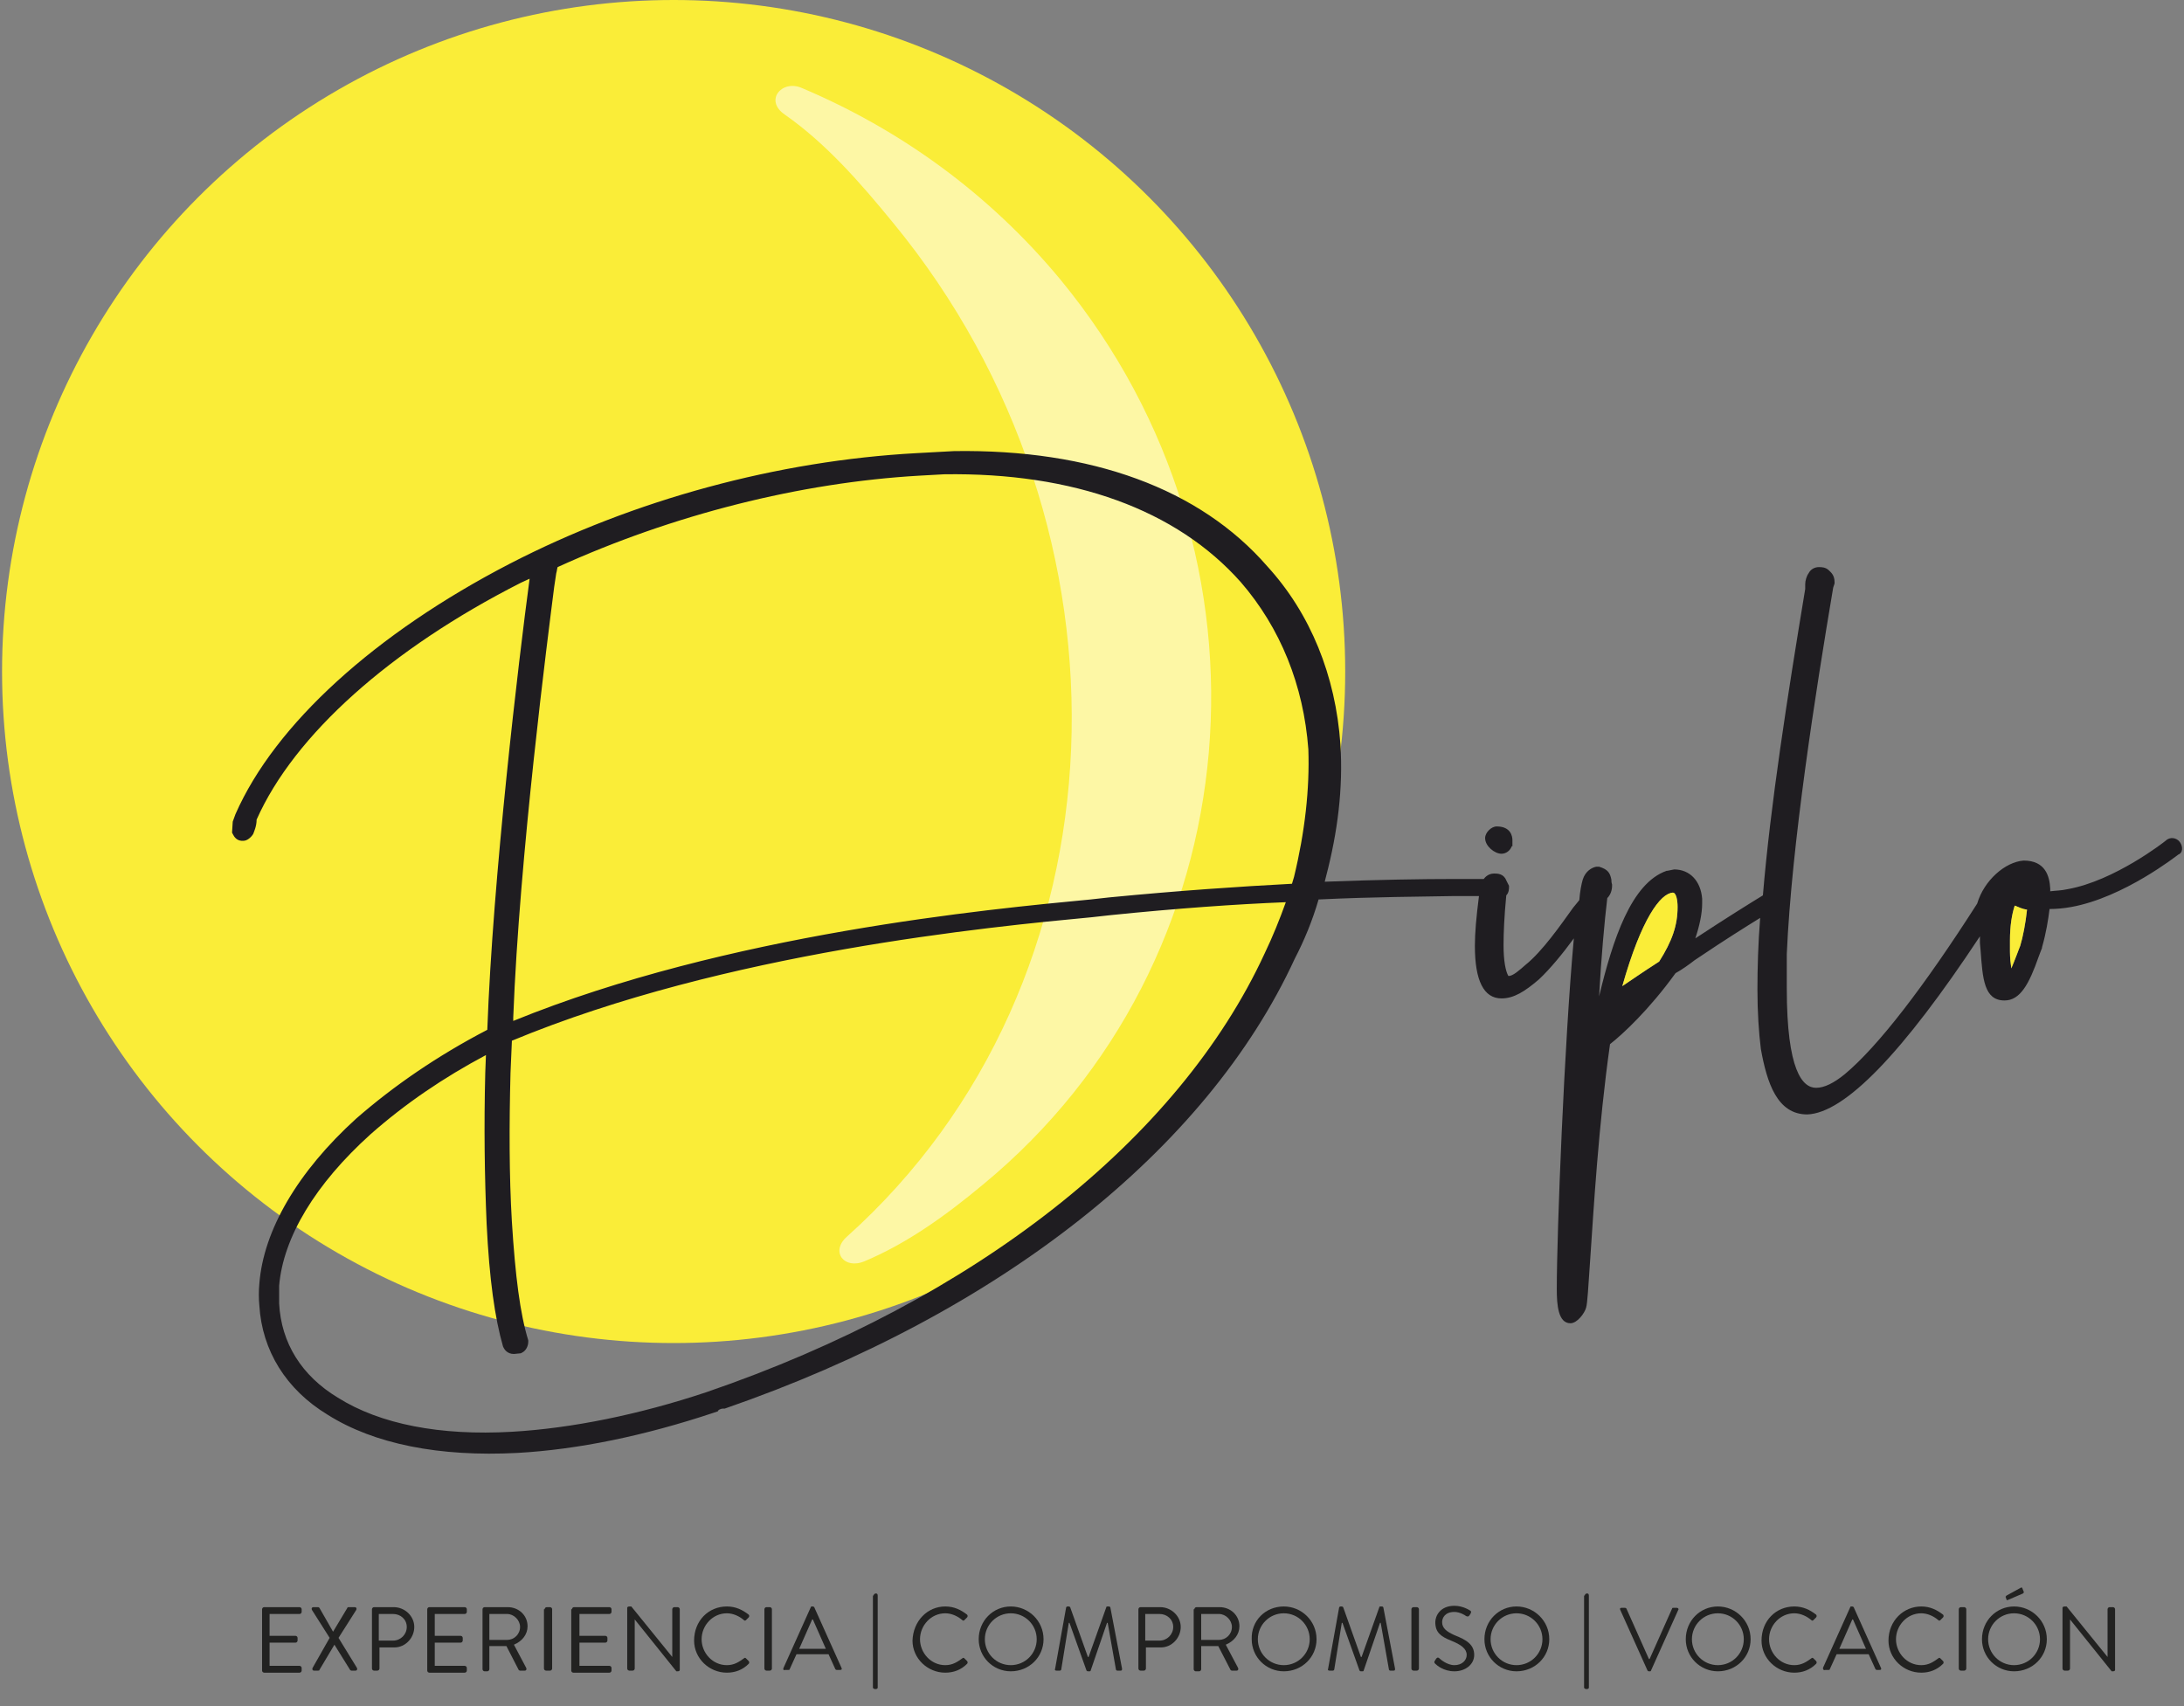
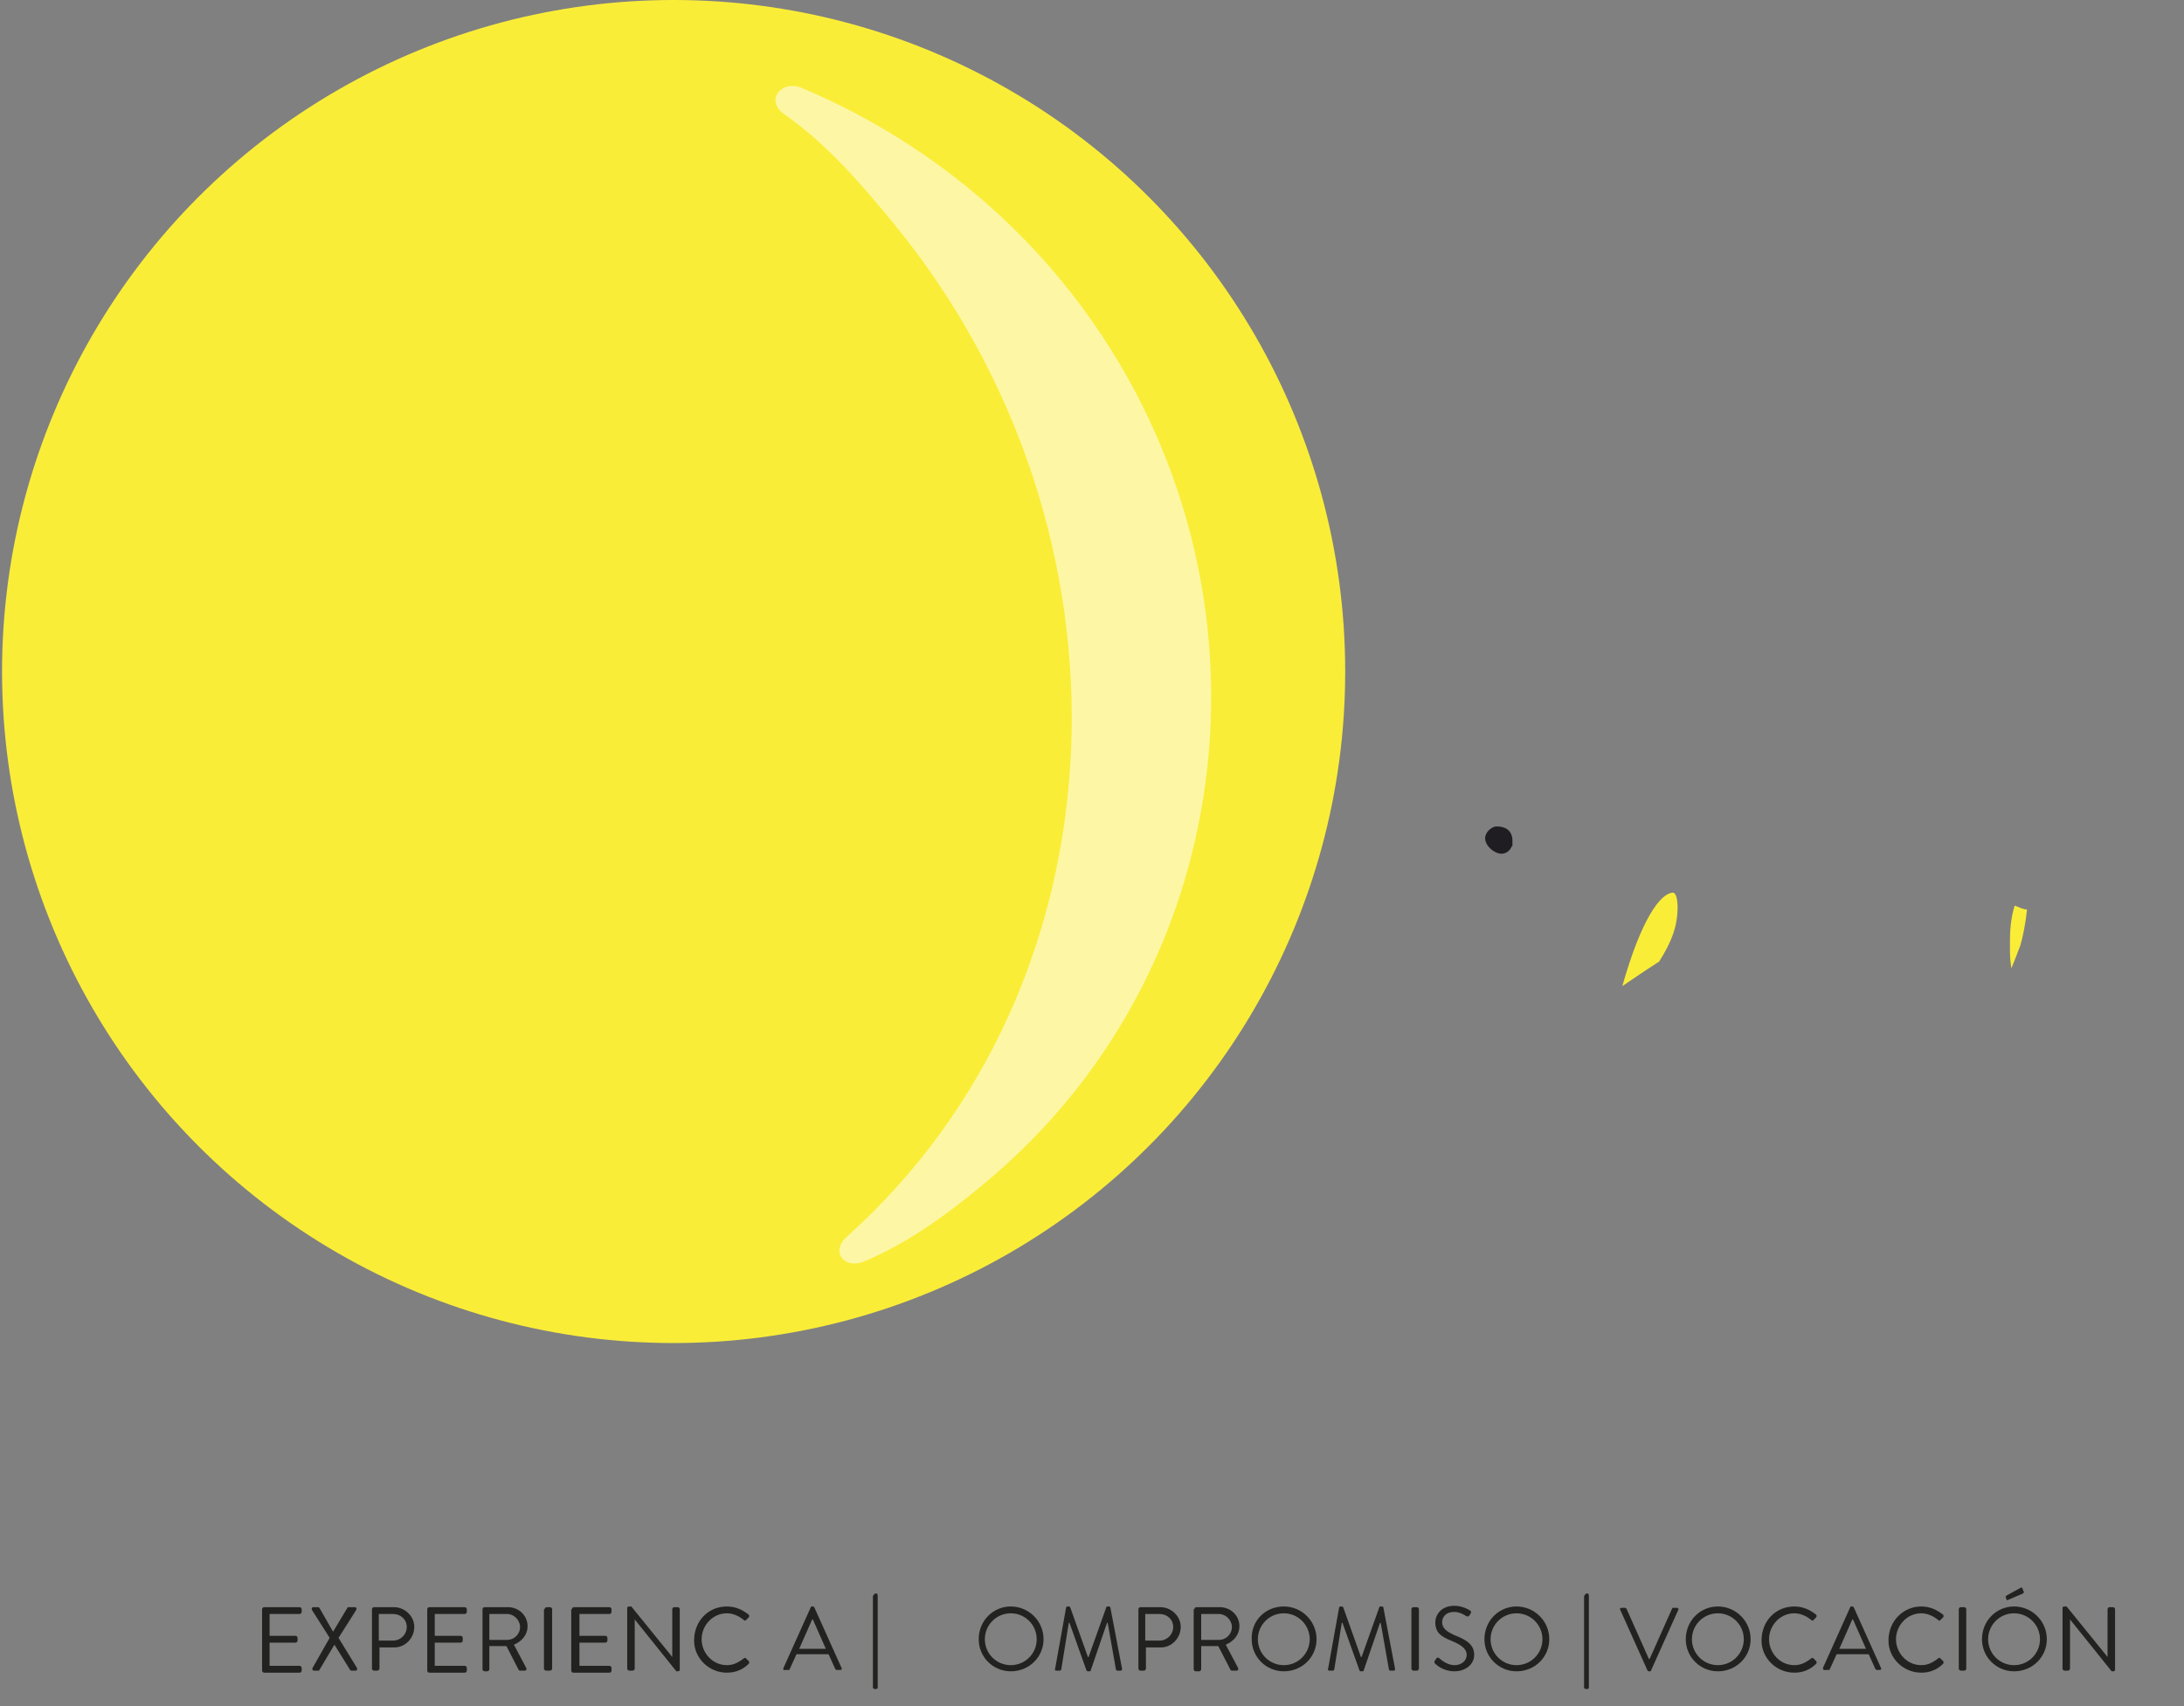
<svg xmlns="http://www.w3.org/2000/svg" version="1.1" id="Capa_1" x="0px" y="0px" viewBox="0 0 320 250" style="enable-background:new 0 0 320 250;" xml:space="preserve">
  <rect x="0" y="0" width="320" height="250" fill="#808080" stroke="none" />
  <style type="text/css">
	.st0{fill:#FAED38;}
	.st1{opacity:0.55;}
	.st2{fill:#FFFFFF;}
	.st3{fill:#1F1D21;}
	.st4{fill:#222221;}
</style>
  <g>
    <circle id="XMLID_1_" class="st0" cx="98.7" cy="98.4" r="98.4" />
    <g class="st1">
      <g>
        <g>
          <path class="st2" d="M117.5,12.9c14.2,6,27.3,15.3,37.9,28.1c33.4,40.6,28.3,99.9-11.4,132.6c-5.4,4.5-11.1,8.6-17.3,11.2      c-3,1.3-5.1-1.4-2.6-3.6c41.6-37.3,43.7-103.6,6.8-148.5C126,26.7,121,21,115,16.8C111.9,14.7,114.6,11.6,117.5,12.9z" />
        </g>
      </g>
    </g>
    <g>
      <path class="st3" d="M220,125.1c0.7,0,1.3-0.5,1.5-1.1h0.1v-0.9c0-0.5-0.2-2-2.3-2c-0.8,0-1.7,0.9-1.7,1.7    C217.6,124,219,125.1,220,125.1z" />
-       <path class="st3" d="M319.4,123.4c-0.5-0.7-1.5-0.8-2.1-0.2c-0.1,0.1-7.5,5.9-14.4,7.1c-0.9,0.2-1.7,0.2-2.5,0.3    c0-0.2,0-0.3,0-0.4c-0.1-1.8-0.7-4.1-3.9-4.1c0,0,0,0,0,0c-2.7,0.2-5.8,2.9-6.8,6.3c-7.8,12.2-14.5,20.9-19.4,25    c-1.6,1.3-3,2-4.2,2c-2,0-4.3-2.5-4.3-14.6l0-5c0.7-16,4.2-38.3,6.8-53.7l0.2-0.6l0-0.2c0-1-0.5-1.4-0.8-1.7    c-0.5-0.5-1.1-0.5-1.5-0.5c-0.6,0-1.2,0.3-1.5,0.9c-0.3,0.4-0.5,1.1-0.5,1.6v0.7c-2.6,15.7-5.1,31.7-6.2,44.9    c-1.8,1.1-5.5,3.4-9.9,6.3c0.6-1.8,1-3.6,1-5.1l0-0.7c-0.2-2.6-1.8-4.3-4.1-4.3l-1,0.2l-0.1,0c-5.2,1.8-7.9,10.1-9.9,18.4    c0.3-5.6,0.8-11.1,1.2-14.4c0.5-0.5,0.7-1.2,0.7-1.8l0-0.2c-0.1-0.3-0.1-0.5-0.1-0.7c-0.2-1-0.5-1.5-1.8-1.9l-0.2,0l-0.2,0    c-0.6,0.1-1.6,0.6-2,1.9c-0.2,0.7-0.4,1.7-0.5,3l-0.9,1.1c-1.8,2.5-4.5,6.4-7,8.4c-0.8,0.7-1.9,1.7-2.5,1.6    c-0.4-0.7-0.7-2.2-0.7-4.5c0-1.8,0.1-4.2,0.4-7.3c0.4-0.4,0.4-1,0.4-1.2v-0.2l-0.4-0.8c-0.4-1-1.3-1-1.8-1c-0.3,0-1,0.1-1.5,0.8    c-1.2,0-2.6,0-4.3,0c-4.7,0-11.1,0.1-19,0.4c0.1-0.3,0.1-0.5,0.2-0.8c1.7-6.5,2.5-12.9,2.1-19.3c-0.7-10.1-4.4-19.2-10.7-26.1    c-9.9-11.4-25.8-17.2-45.9-16.9l-5.5,0.3c-20.3,1.1-41.4,6.8-59.6,16.2C55,92.8,40.3,106.1,34.5,119.3l-0.4,1.1L34,122l0.1,0.2    c0.2,0.4,0.6,1.1,1.6,1c0.5,0,1.1-0.5,1.4-1c0.1-0.3,0.5-1.1,0.5-2.1c5.5-12.4,19.6-25,38.7-34.7c0.4-0.2,0.9-0.4,1.3-0.6    c-1.6,11.9-5.4,43.8-6.2,66.1c-7.3,3.8-13.7,8.2-19.2,13c-8.6,7.8-13.6,16.4-14.2,24.2c-0.1,1-0.1,2.2,0,3.2    c0.4,6.6,3.9,12.3,10,16c6.8,4.3,16.4,6.2,27.8,5.6c8.9-0.5,18.6-2.5,28.8-5.9l0.6-0.2l0-0.1c0,0,0.1,0,0.1-0.1    c0.2-0.1,0.4-0.2,0.7-0.2l0.2,0c40.2-13.9,70.6-37.9,83.5-65.9c1.4-2.7,2.6-5.6,3.5-8.7c8.4-0.4,15-0.4,19.9-0.5    c1.4,0,2.6,0,3.6,0c-0.4,3.1-0.6,5.4-0.6,7.3c0,5.1,1.3,7.7,3.9,7.7c1.8,0,3.4-1,5.5-2.8c1.6-1.5,3.5-3.8,5.1-6    c-1.4,15.3-2.5,43.1-2.5,51.4c0,2.3,0.2,5,2,5c1,0,2.1-1.5,2.3-2.3l0,0c0.2-0.7,0.3-2.8,0.6-7.1c0.5-7.3,1.2-19.5,2.9-31.5    c1.8-1.4,5.7-5,9.6-10.4c0.9-0.5,1.9-1.2,2.8-1.9l0.6-0.4c3.7-2.5,6.9-4.5,9-5.8c-0.3,3.8-0.4,7.3-0.4,10.5c0,3.3,0.2,6.3,0.5,8.7    l0,0c0.9,5,2.4,9.6,6.8,9.6c5.5-0.2,14-9,25.3-26.1c0,0.3,0,0.6,0,1l0.1,1.1c0.3,4.1,0.5,7.3,3.5,7.3c2.3,0,3.6-2.4,5-6.4    c0.1-0.3,0.5-1.3,0.5-1.3l0-0.1c0.6-2.1,0.9-4,1.1-5.6c1,0,2.1-0.1,3.2-0.3c7.7-1.4,15.4-7.5,15.7-7.7    C319.8,125,319.9,124.1,319.4,123.4z M185.3,139.7c-12.6,27.3-42.4,50.8-81.8,64.3c-9.9,3.3-19.8,5.3-28.5,5.8    c-10.5,0.6-19.3-1.1-25.5-5c-5.3-3.2-8.3-8-8.6-13.8l0-2.6c0.6-7.1,5.3-14.9,13.4-22.2c5.1-4.5,10.7-8.3,16.9-11.6l-0.1,2.6    c-0.2,7.8-0.1,15.2,0.2,22.1c0.4,8.2,1.2,13.8,2.4,18l0.1,0.2c0.1,0.2,0.5,0.9,1.5,0.9l1-0.1l0.2-0.1c0.6-0.3,0.9-1,0.9-1.6l0-0.2    c-1.2-3.9-1.9-9.4-2.4-17.4c-0.4-6.7-0.4-14.1-0.2-21.8l0.2-4.6l0-0.1c31.3-13,70.2-16.7,85-18.1c1-0.1,1.9-0.2,2.7-0.3    c9.8-1,18.3-1.6,25.7-1.9C187.5,134.7,186.5,137.2,185.3,139.7z M189.6,128.5c-0.1,0.3-0.2,0.7-0.3,1c-7.6,0.4-16.5,1-26.8,2    c-0.8,0.1-1.7,0.2-2.7,0.3c-14.7,1.4-53.2,5-84.6,17.8l0-0.5c0.9-23.7,5.1-56,6-63.1c0,0,0.2-1.4,0.3-2c0.1-0.3,0.1-0.6,0.2-0.9    c16.9-7.7,35.6-12.4,53-13.4l3.6-0.2c19-0.3,34.1,5.2,43.5,15.8c5.8,6.7,9.2,15.1,9.9,24.5C191.9,115.6,191.2,121.9,189.6,128.5z     M243.1,140.9c-2.5,1.6-4.2,2.8-5.4,3.6c2.8-9.9,5.6-13.6,7.4-13.7c0.5,0,0.7,1.1,0.7,2.1C245.8,135.6,245,137.9,243.1,140.9z     M294.5,139.4c0-0.3,0-1.6,0-1.6v0c0-2.2,0.3-3.9,0.7-5.1c0.5,0.2,1.1,0.5,1.8,0.6c-0.2,1.9-0.6,4-1,5.3c0,0-0.4,1-0.5,1.3    c-0.3,0.8-0.6,1.5-0.8,2C294.6,141.2,294.5,140.4,294.5,139.4z" />
    </g>
    <g>
      <path class="st0" d="M243.1,140.9c-2.5,1.6-4.2,2.8-5.4,3.6c2.8-9.9,5.6-13.6,7.4-13.7c0.5,0,0.7,1.1,0.7,2.1    C245.8,135.6,245,137.9,243.1,140.9z" />
      <path class="st0" d="M294.5,139.4c0-0.3,0-1.6,0-1.6v0c0-2.2,0.3-3.9,0.7-5.1c0.5,0.2,1.1,0.5,1.8,0.6c-0.2,1.9-0.6,4-1,5.3    c0,0-0.4,1-0.5,1.3c-0.3,0.8-0.6,1.5-0.8,2C294.6,141.2,294.5,140.4,294.5,139.4z" />
    </g>
    <g>
      <path class="st4" d="M38.4,235.8c0-0.1,0.1-0.3,0.3-0.3h5.2c0.1,0,0.3,0.1,0.3,0.3v0.4c0,0.1-0.1,0.3-0.3,0.3h-4.4v3.2h3.8    c0.1,0,0.3,0.1,0.3,0.3v0.4c0,0.1-0.1,0.3-0.3,0.3h-3.8v3.4h4.4c0.1,0,0.3,0.1,0.3,0.3v0.4c0,0.1-0.1,0.3-0.3,0.3h-5.2    c-0.1,0-0.3-0.1-0.3-0.3V235.8z" />
      <path class="st4" d="M48.3,240l-2.6-4.1c-0.1-0.2,0-0.4,0.2-0.4h0.7c0.1,0,0.2,0.1,0.2,0.1l2,3.5h0l2.1-3.5c0-0.1,0.1-0.1,0.2-0.1    H52c0.2,0,0.3,0.2,0.2,0.4l-2.6,4.1l2.7,4.4c0.1,0.2,0,0.4-0.2,0.4h-0.6c-0.1,0-0.2-0.1-0.2-0.1l-2.3-3.7h0l-2.2,3.7    c0,0.1-0.1,0.1-0.2,0.1h-0.6c-0.2,0-0.3-0.2-0.2-0.4L48.3,240z" />
      <path class="st4" d="M54.5,235.8c0-0.1,0.1-0.3,0.3-0.3h2.9c1.6,0,3,1.3,3,2.9c0,1.6-1.3,3-2.9,3h-2.2v3.1c0,0.1-0.1,0.3-0.3,0.3    h-0.5c-0.1,0-0.3-0.1-0.3-0.3V235.8z M57.6,240.4c1.1,0,2-0.9,2-2c0-1.1-0.9-1.9-2-1.9h-2.1v3.9H57.6z" />
      <path class="st4" d="M62.6,235.8c0-0.1,0.1-0.3,0.3-0.3h5.2c0.1,0,0.3,0.1,0.3,0.3v0.4c0,0.1-0.1,0.3-0.3,0.3h-4.4v3.2h3.8    c0.1,0,0.3,0.1,0.3,0.3v0.4c0,0.1-0.1,0.3-0.3,0.3h-3.8v3.4h4.4c0.1,0,0.3,0.1,0.3,0.3v0.4c0,0.1-0.1,0.3-0.3,0.3h-5.2    c-0.1,0-0.3-0.1-0.3-0.3V235.8z" />
      <path class="st4" d="M70.7,235.8c0-0.1,0.1-0.3,0.3-0.3h3.4c1.6,0,2.9,1.2,2.9,2.8c0,1.2-0.8,2.2-2,2.7l1.8,3.4    c0.1,0.2,0,0.4-0.2,0.4h-0.7c-0.1,0-0.2-0.1-0.2-0.1l-1.8-3.5h-2.5v3.4c0,0.1-0.1,0.3-0.3,0.3H71c-0.1,0-0.3-0.1-0.3-0.3V235.8z     M74.3,240.3c1,0,1.9-0.8,1.9-1.9c0-1-0.9-1.9-1.9-1.9h-2.6v3.8H74.3z" />
      <path class="st4" d="M79.8,235.8c0-0.1,0.1-0.3,0.3-0.3h0.5c0.1,0,0.3,0.1,0.3,0.3v8.7c0,0.1-0.1,0.3-0.3,0.3H80    c-0.1,0-0.3-0.1-0.3-0.3V235.8z" />
      <path class="st4" d="M83.8,235.8c0-0.1,0.1-0.3,0.3-0.3h5.2c0.1,0,0.3,0.1,0.3,0.3v0.4c0,0.1-0.1,0.3-0.3,0.3h-4.4v3.2h3.8    c0.1,0,0.3,0.1,0.3,0.3v0.4c0,0.1-0.1,0.3-0.3,0.3h-3.8v3.4h4.4c0.1,0,0.3,0.1,0.3,0.3v0.4c0,0.1-0.1,0.3-0.3,0.3H84    c-0.1,0-0.3-0.1-0.3-0.3V235.8z" />
      <path class="st4" d="M91.9,235.6c0-0.1,0.1-0.2,0.3-0.2h0.3l6,7.4c0,0,0,0,0,0v-7c0-0.1,0.1-0.3,0.3-0.3h0.5    c0.1,0,0.3,0.1,0.3,0.3v8.9c0,0.1-0.1,0.2-0.3,0.2h-0.2l-6.1-7.6h0v7.2c0,0.1-0.1,0.3-0.3,0.3h-0.5c-0.1,0-0.3-0.1-0.3-0.3V235.6z    " />
      <path class="st4" d="M106.5,235.4c1.3,0,2.3,0.5,3.2,1.2c0.1,0.1,0.1,0.3,0,0.4l-0.4,0.4c-0.1,0.1-0.2,0.1-0.3,0    c-0.7-0.6-1.6-1-2.5-1c-2.1,0-3.7,1.8-3.7,3.8c0,2,1.6,3.8,3.7,3.8c1.1,0,1.8-0.5,2.5-1c0.1-0.1,0.2-0.1,0.3,0l0.4,0.4    c0.1,0.1,0.1,0.3,0,0.4c-0.9,0.9-2,1.3-3.2,1.3c-2.6,0-4.8-2.1-4.8-4.7C101.7,237.5,103.8,235.4,106.5,235.4z" />
-       <path class="st4" d="M112,235.8c0-0.1,0.1-0.3,0.3-0.3h0.5c0.1,0,0.3,0.1,0.3,0.3v8.7c0,0.1-0.1,0.3-0.3,0.3h-0.5    c-0.1,0-0.3-0.1-0.3-0.3V235.8z" />
      <path class="st4" d="M114.8,244.4l4-8.9c0-0.1,0.1-0.1,0.2-0.1h0.1c0.1,0,0.2,0.1,0.2,0.1l4,8.9c0.1,0.2,0,0.3-0.2,0.3h-0.5    c-0.1,0-0.2-0.1-0.2-0.1l-1-2.2h-4.7l-1,2.2c0,0.1-0.1,0.1-0.2,0.1H115C114.8,244.8,114.7,244.6,114.8,244.4z M121,241.6    c-0.6-1.4-1.3-2.9-1.9-4.3H119l-1.9,4.3H121z" />
      <path class="st4" d="M128,233.8c0-0.1,0.1-0.3,0.3-0.3h0.1c0.1,0,0.2,0.1,0.2,0.3v13.5c0,0.1-0.1,0.2-0.3,0.2h-0.1    c-0.1,0-0.3-0.1-0.3-0.2V233.8z" />
-       <path class="st4" d="M138.5,235.4c1.3,0,2.3,0.5,3.2,1.2c0.1,0.1,0.1,0.3,0,0.4l-0.4,0.4c-0.1,0.1-0.2,0.1-0.3,0    c-0.7-0.6-1.6-1-2.5-1c-2.1,0-3.7,1.8-3.7,3.8c0,2,1.6,3.8,3.7,3.8c1.1,0,1.8-0.5,2.5-1c0.1-0.1,0.2-0.1,0.3,0l0.4,0.4    c0.1,0.1,0.1,0.3,0,0.4c-0.9,0.9-2,1.3-3.2,1.3c-2.6,0-4.8-2.1-4.8-4.7C133.8,237.5,135.9,235.4,138.5,235.4z" />
      <path class="st4" d="M148.1,235.4c2.6,0,4.8,2.1,4.8,4.8c0,2.6-2.1,4.7-4.8,4.7c-2.6,0-4.7-2.1-4.7-4.7    C143.4,237.5,145.5,235.4,148.1,235.4z M148.1,244c2.1,0,3.8-1.7,3.8-3.8s-1.7-3.8-3.8-3.8c-2.1,0-3.8,1.7-3.8,3.8    S146,244,148.1,244z" />
      <path class="st4" d="M156.2,235.6c0-0.1,0.1-0.2,0.2-0.2h0.2c0.1,0,0.2,0.1,0.2,0.1l2.6,7.3c0,0,0,0,0.1,0l2.6-7.3    c0-0.1,0.1-0.1,0.2-0.1h0.2c0.1,0,0.2,0.1,0.2,0.2l1.7,8.9c0,0.2,0,0.3-0.2,0.3h-0.5c-0.1,0-0.2-0.1-0.2-0.2l-1.2-6.8    c0,0,0,0-0.1,0l-2.4,7c0,0.1-0.1,0.1-0.2,0.1h-0.2c-0.1,0-0.2-0.1-0.2-0.1l-2.5-7c0,0,0,0-0.1,0l-1.1,6.8c0,0.1-0.1,0.2-0.2,0.2    h-0.5c-0.2,0-0.3-0.1-0.2-0.3L156.2,235.6z" />
      <path class="st4" d="M166.8,235.8c0-0.1,0.1-0.3,0.3-0.3h2.9c1.6,0,3,1.3,3,2.9c0,1.6-1.3,3-2.9,3h-2.2v3.1c0,0.1-0.1,0.3-0.3,0.3    h-0.5c-0.1,0-0.3-0.1-0.3-0.3V235.8z M169.9,240.4c1.1,0,2-0.9,2-2c0-1.1-0.9-1.9-2-1.9h-2.1v3.9H169.9z" />
      <path class="st4" d="M175,235.8c0-0.1,0.1-0.3,0.3-0.3h3.4c1.6,0,2.9,1.2,2.9,2.8c0,1.2-0.8,2.2-2,2.7l1.8,3.4    c0.1,0.2,0,0.4-0.2,0.4h-0.7c-0.1,0-0.2-0.1-0.2-0.1l-1.8-3.5H176v3.4c0,0.1-0.1,0.3-0.3,0.3h-0.5c-0.1,0-0.3-0.1-0.3-0.3V235.8z     M178.6,240.3c1,0,1.9-0.8,1.9-1.9c0-1-0.9-1.9-1.9-1.9H176v3.8H178.6z" />
      <path class="st4" d="M188.1,235.4c2.6,0,4.8,2.1,4.8,4.8c0,2.6-2.1,4.7-4.8,4.7c-2.6,0-4.7-2.1-4.7-4.7    C183.3,237.5,185.4,235.4,188.1,235.4z M188.1,244c2.1,0,3.8-1.7,3.8-3.8s-1.7-3.8-3.8-3.8c-2.1,0-3.8,1.7-3.8,3.8    S186,244,188.1,244z" />
      <path class="st4" d="M196.2,235.6c0-0.1,0.1-0.2,0.2-0.2h0.2c0.1,0,0.2,0.1,0.2,0.1l2.6,7.3c0,0,0,0,0.1,0l2.6-7.3    c0-0.1,0.1-0.1,0.2-0.1h0.2c0.1,0,0.2,0.1,0.2,0.2l1.7,8.9c0,0.2,0,0.3-0.2,0.3h-0.5c-0.1,0-0.2-0.1-0.2-0.2l-1.2-6.8    c0,0,0,0-0.1,0l-2.4,7c0,0.1-0.1,0.1-0.2,0.1h-0.2c-0.1,0-0.2-0.1-0.2-0.1l-2.5-7c0,0,0,0-0.1,0l-1.1,6.8c0,0.1-0.1,0.2-0.2,0.2    h-0.5c-0.2,0-0.3-0.1-0.2-0.3L196.2,235.6z" />
      <path class="st4" d="M206.8,235.8c0-0.1,0.1-0.3,0.3-0.3h0.5c0.1,0,0.3,0.1,0.3,0.3v8.7c0,0.1-0.1,0.3-0.3,0.3h-0.5    c-0.1,0-0.3-0.1-0.3-0.3V235.8z" />
      <path class="st4" d="M210.2,243.4c0.1-0.1,0.1-0.2,0.2-0.3c0.1-0.2,0.3-0.3,0.5-0.1c0.1,0.1,1.1,1,2.2,1c1.1,0,1.8-0.7,1.8-1.5    c0-0.9-0.8-1.5-2.3-2.1c-1.5-0.6-2.3-1.2-2.3-2.7c0-0.9,0.7-2.4,2.8-2.4c1.3,0,2.3,0.7,2.3,0.7c0.1,0,0.2,0.2,0.1,0.4    c-0.1,0.1-0.1,0.2-0.2,0.3c-0.1,0.2-0.3,0.2-0.5,0.1c-0.1-0.1-0.9-0.6-1.7-0.6c-1.4,0-1.8,0.9-1.8,1.5c0,0.9,0.7,1.4,1.8,1.9    c1.8,0.7,2.9,1.4,2.9,2.9c0,1.4-1.3,2.4-2.9,2.4c-1.6,0-2.6-0.9-2.8-1.1C210.2,243.7,210.1,243.6,210.2,243.4z" />
      <path class="st4" d="M222.2,235.4c2.6,0,4.8,2.1,4.8,4.8c0,2.6-2.1,4.7-4.8,4.7c-2.6,0-4.7-2.1-4.7-4.7    C217.5,237.5,219.6,235.4,222.2,235.4z M222.2,244c2.1,0,3.8-1.7,3.8-3.8s-1.7-3.8-3.8-3.8c-2.1,0-3.8,1.7-3.8,3.8    S220.1,244,222.2,244z" />
      <path class="st4" d="M232.2,233.8c0-0.1,0.1-0.3,0.3-0.3h0.1c0.1,0,0.2,0.1,0.2,0.3v13.5c0,0.1-0.1,0.2-0.3,0.2h-0.1    c-0.1,0-0.3-0.1-0.3-0.2V233.8z" />
      <path class="st4" d="M237.4,235.9c-0.1-0.2,0-0.3,0.2-0.3h0.5c0.1,0,0.2,0.1,0.2,0.1l3.3,7.4h0.1l3.3-7.4c0-0.1,0.1-0.1,0.2-0.1    h0.5c0.2,0,0.3,0.2,0.2,0.3l-4,8.9c0,0.1-0.1,0.1-0.2,0.1h-0.1c-0.1,0-0.2-0.1-0.2-0.1L237.4,235.9z" />
      <path class="st4" d="M251.7,235.4c2.6,0,4.8,2.1,4.8,4.8c0,2.6-2.1,4.7-4.8,4.7c-2.6,0-4.7-2.1-4.7-4.7    C247,237.5,249.1,235.4,251.7,235.4z M251.7,244c2.1,0,3.8-1.7,3.8-3.8s-1.7-3.8-3.8-3.8c-2.1,0-3.8,1.7-3.8,3.8    S249.6,244,251.7,244z" />
      <path class="st4" d="M262.9,235.4c1.3,0,2.3,0.5,3.2,1.2c0.1,0.1,0.1,0.3,0,0.4l-0.4,0.4c-0.1,0.1-0.2,0.1-0.3,0    c-0.7-0.6-1.6-1-2.5-1c-2.1,0-3.7,1.8-3.7,3.8c0,2,1.6,3.8,3.7,3.8c1.1,0,1.8-0.5,2.5-1c0.1-0.1,0.2-0.1,0.3,0l0.4,0.4    c0.1,0.1,0.1,0.3,0,0.4c-0.9,0.9-2,1.3-3.2,1.3c-2.6,0-4.8-2.1-4.8-4.7C258.1,237.5,260.2,235.4,262.9,235.4z" />
      <path class="st4" d="M267.1,244.4l4-8.9c0-0.1,0.1-0.1,0.2-0.1h0.1c0.1,0,0.2,0.1,0.2,0.1l4,8.9c0.1,0.2,0,0.3-0.2,0.3H275    c-0.1,0-0.2-0.1-0.2-0.1l-1-2.2h-4.7l-1,2.2c0,0.1-0.1,0.1-0.2,0.1h-0.5C267.2,244.8,267.1,244.6,267.1,244.4z M273.4,241.6    c-0.6-1.4-1.3-2.9-1.9-4.3h-0.1l-1.9,4.3H273.4z" />
      <path class="st4" d="M281.5,235.4c1.3,0,2.3,0.5,3.2,1.2c0.1,0.1,0.1,0.3,0,0.4l-0.4,0.4c-0.1,0.1-0.2,0.1-0.3,0    c-0.7-0.6-1.6-1-2.5-1c-2.1,0-3.7,1.8-3.7,3.8c0,2,1.6,3.8,3.7,3.8c1.1,0,1.8-0.5,2.5-1c0.1-0.1,0.2-0.1,0.3,0l0.4,0.4    c0.1,0.1,0.1,0.3,0,0.4c-0.9,0.9-2,1.3-3.2,1.3c-2.6,0-4.8-2.1-4.8-4.7C276.7,237.5,278.9,235.4,281.5,235.4z" />
      <path class="st4" d="M287,235.8c0-0.1,0.1-0.3,0.3-0.3h0.5c0.1,0,0.3,0.1,0.3,0.3v8.7c0,0.1-0.1,0.3-0.3,0.3h-0.5    c-0.1,0-0.3-0.1-0.3-0.3V235.8z" />
      <path class="st4" d="M295.1,235.4c2.6,0,4.8,2.1,4.8,4.8c0,2.6-2.1,4.7-4.8,4.7c-2.6,0-4.7-2.1-4.7-4.7    C290.4,237.5,292.5,235.4,295.1,235.4z M295.1,244c2.1,0,3.8-1.7,3.8-3.8s-1.7-3.8-3.8-3.8c-2.1,0-3.8,1.7-3.8,3.8    S293,244,295.1,244z M293.9,234.1c-0.1-0.1,0-0.2,0.1-0.3l2-1.1c0.1-0.1,0.3-0.1,0.3,0l0.2,0.5c0.1,0.1,0,0.2-0.1,0.3l-2.1,0.9    c-0.2,0.1-0.3,0.1-0.3,0L293.9,234.1z" />
      <path class="st4" d="M302.2,235.6c0-0.1,0.1-0.2,0.3-0.2h0.3l6,7.4c0,0,0,0,0,0v-7c0-0.1,0.1-0.3,0.3-0.3h0.5    c0.1,0,0.3,0.1,0.3,0.3v8.9c0,0.1-0.1,0.2-0.3,0.2h-0.2l-6.1-7.6h0v7.2c0,0.1-0.1,0.3-0.3,0.3h-0.5c-0.1,0-0.3-0.1-0.3-0.3V235.6z    " />
    </g>
  </g>
</svg>